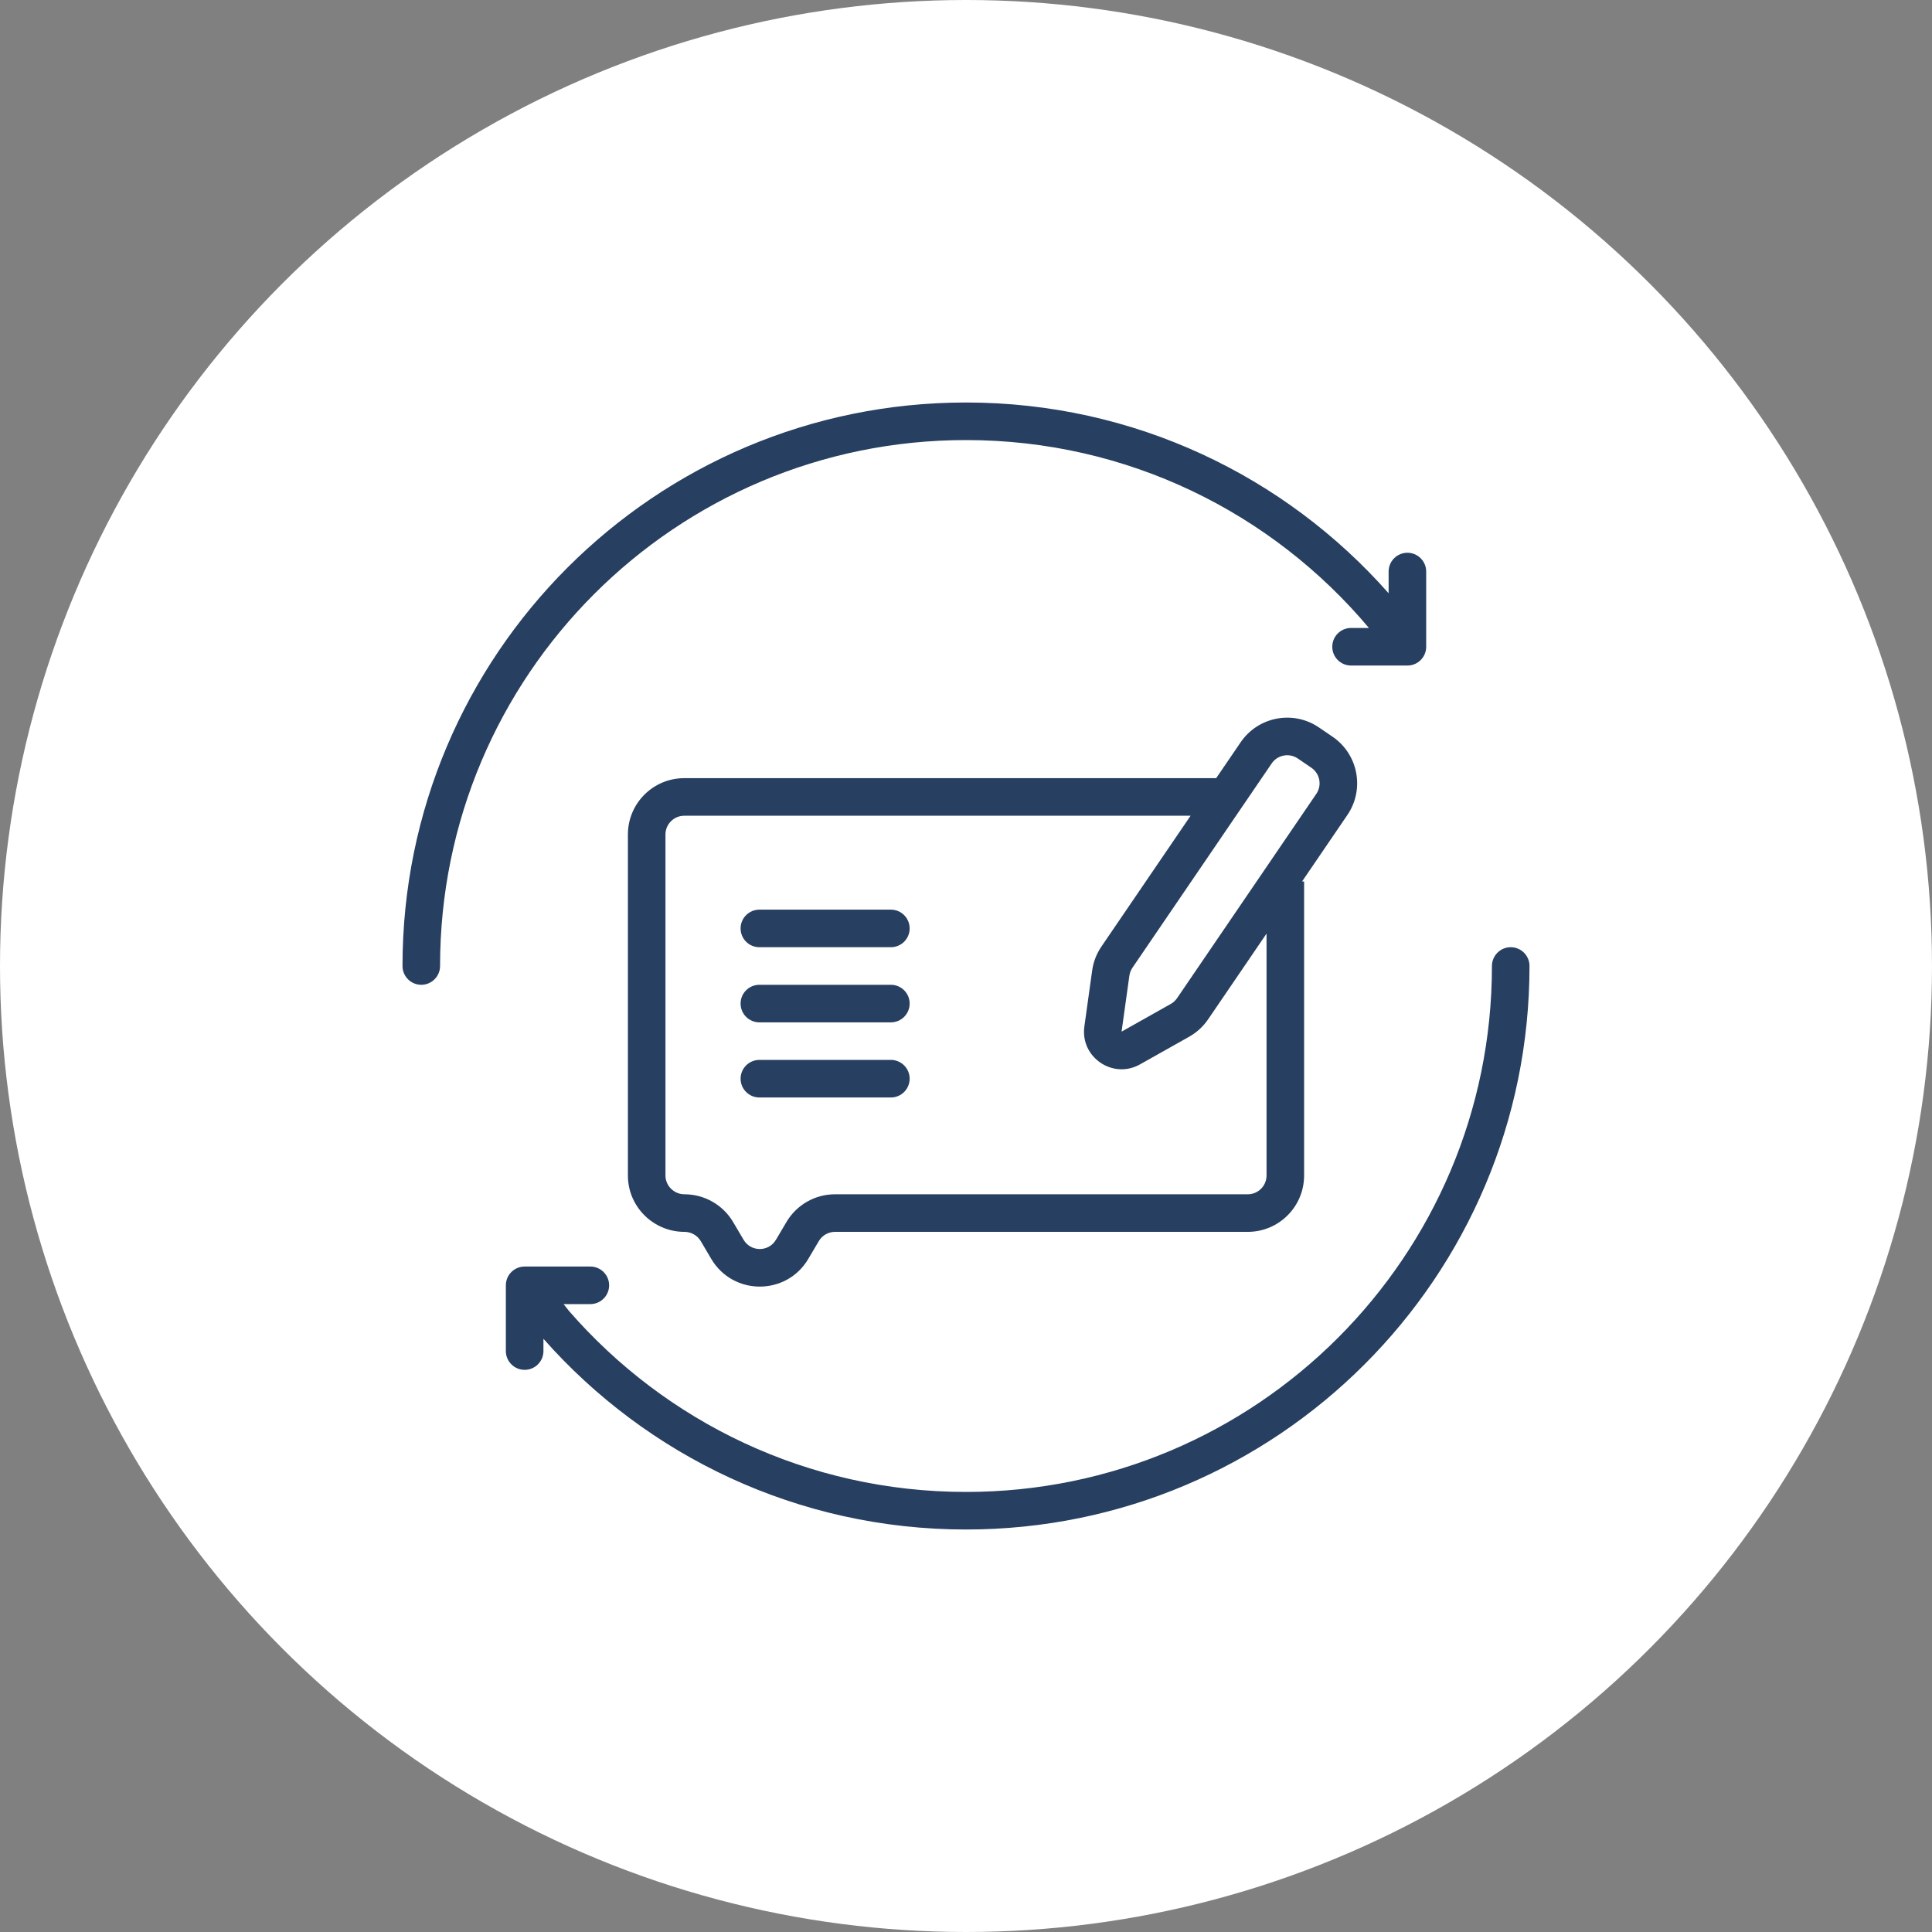
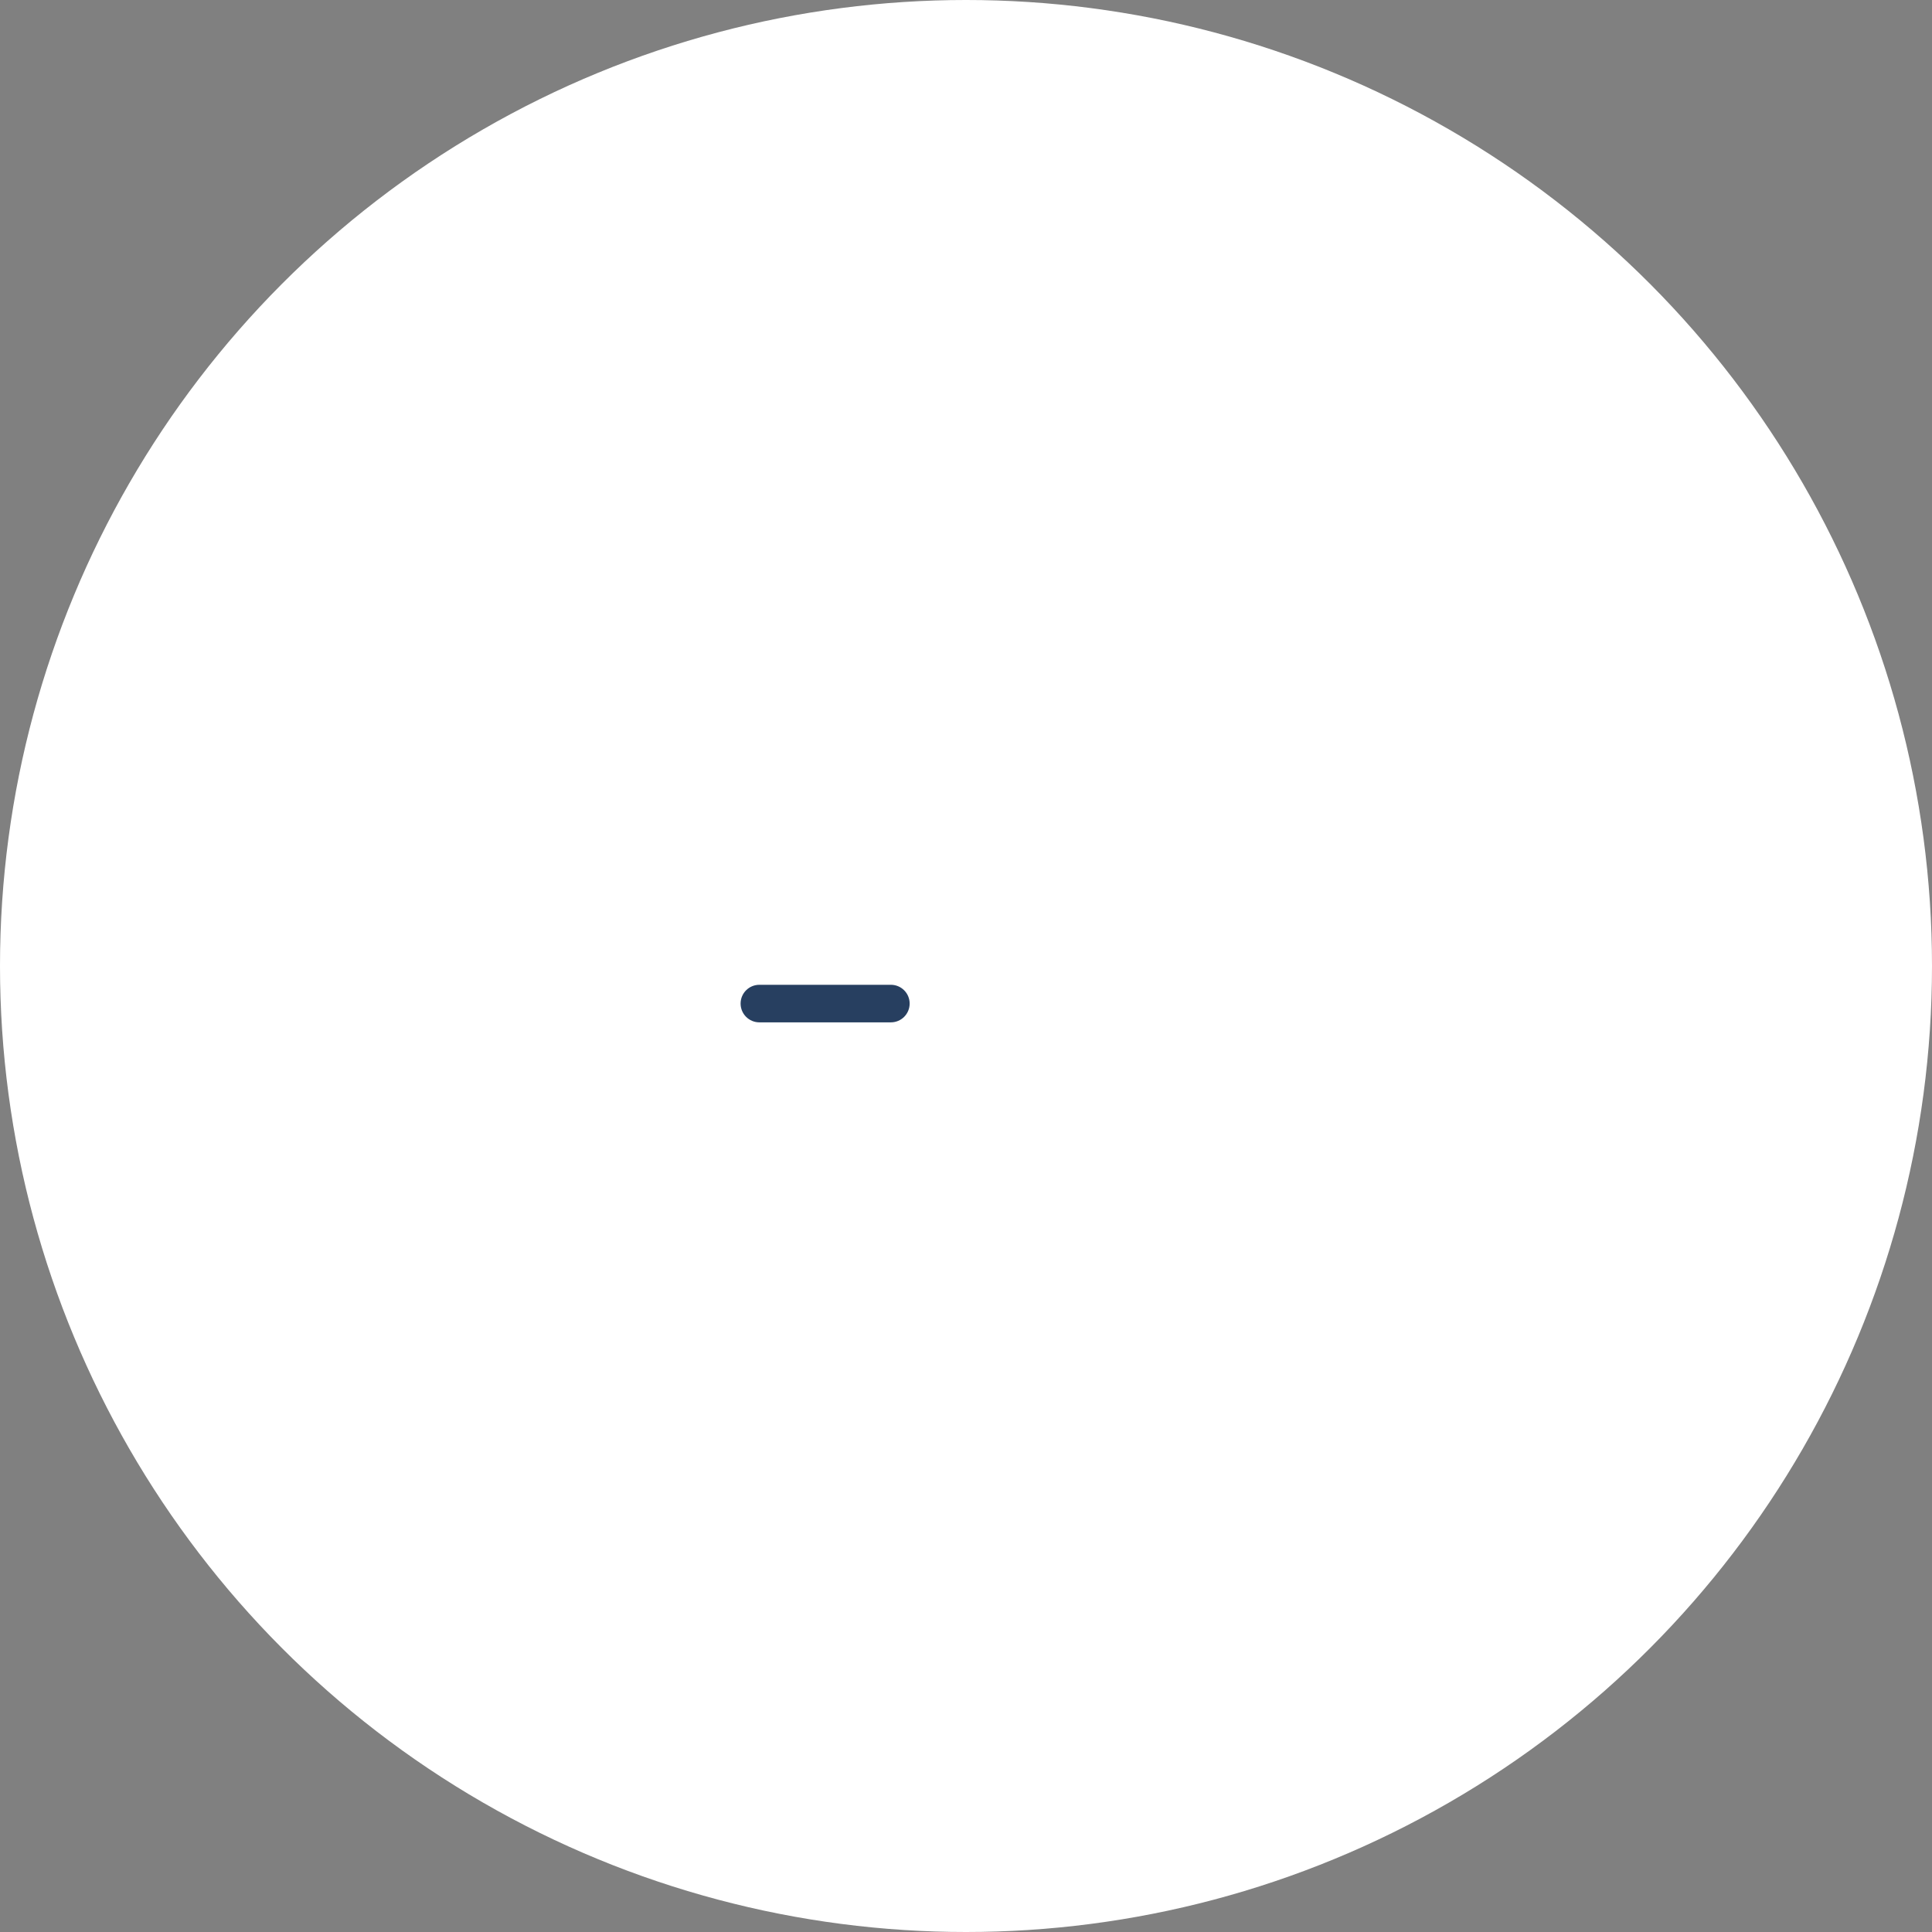
<svg xmlns="http://www.w3.org/2000/svg" width="120" height="120" viewBox="0 0 120 120" fill="none">
  <rect x="0" y="0" width="120" height="120" fill="#808080" stroke="none" />
  <circle cx="60" cy="60" r="60" fill="white" />
-   <path d="M27.333 60C27.333 41.959 41.959 27.333 60 27.333C70.046 27.333 79.033 31.867 85.027 39.004H83.917C83.272 39.004 82.75 39.527 82.75 40.171C82.75 40.816 83.272 41.338 83.917 41.338H87.417C88.061 41.338 88.583 40.816 88.583 40.171V35.5C88.583 34.856 88.061 34.333 87.417 34.333C86.772 34.333 86.25 34.856 86.25 35.5V36.849C79.838 29.584 70.454 25 60 25C40.67 25 25 40.67 25 60C25 60.644 25.522 61.167 26.167 61.167C26.811 61.167 27.333 60.644 27.333 60Z" fill="#273F60" />
-   <path d="M95 60C95 59.356 94.478 58.833 93.834 58.833C93.189 58.833 92.667 59.356 92.667 60C92.667 78.041 78.042 92.667 60 92.667C50.155 92.667 41.328 88.312 35.337 81.421L35.003 81H36.667C37.311 81 37.834 80.478 37.834 79.833C37.834 79.189 37.311 78.667 36.667 78.667H32.587C31.942 78.667 31.42 79.189 31.42 79.833V83.917C31.42 84.561 31.942 85.083 32.587 85.083C33.231 85.083 33.754 84.561 33.754 83.917V83.155C40.165 90.417 49.548 95 60 95C79.33 95 95 79.33 95 60Z" fill="#273F60" />
-   <path d="M46 57.667C46 57.022 46.522 56.5 47.167 56.5H55.333C55.978 56.5 56.5 57.022 56.5 57.667C56.5 58.311 55.978 58.833 55.333 58.833H47.167C46.522 58.833 46 58.311 46 57.667Z" fill="#273F60" />
  <path d="M47.167 61.167C46.522 61.167 46 61.689 46 62.333C46 62.978 46.522 63.5 47.167 63.5H55.333C55.978 63.5 56.5 62.978 56.5 62.333C56.5 61.689 55.978 61.167 55.333 61.167H47.167Z" fill="#273F60" />
-   <path d="M46 67C46 66.356 46.522 65.833 47.167 65.833H55.333C55.978 65.833 56.5 66.356 56.5 67C56.5 67.644 55.978 68.167 55.333 68.167H47.167C46.522 68.167 46 67.644 46 67Z" fill="#273F60" />
-   <path fill-rule="evenodd" clip-rule="evenodd" d="M81.922 45.183C80.325 44.095 78.148 44.507 77.059 46.104L75.54 48.333H42.5C40.567 48.333 39 49.9 39 51.833V73.013C39 74.954 40.587 76.513 42.512 76.513C42.929 76.513 43.316 76.734 43.524 77.086L44.177 78.192C45.532 80.486 48.85 80.486 50.204 78.192L50.858 77.086C51.068 76.731 51.45 76.513 51.862 76.513H77.5C79.433 76.513 81 74.946 81 73.013V54.75H80.873L83.687 50.622C84.776 49.025 84.364 46.847 82.766 45.758L81.922 45.183ZM78.667 57.988L75.038 63.312C74.735 63.757 74.332 64.126 73.863 64.391L70.808 66.11C69.125 67.057 67.086 65.667 67.352 63.755L67.836 60.283C67.91 59.749 68.107 59.24 68.41 58.794L73.95 50.667H42.5C41.856 50.667 41.333 51.189 41.333 51.833V73.013C41.333 73.649 41.86 74.179 42.512 74.179C43.746 74.179 44.901 74.83 45.533 75.899L46.186 77.006C46.638 77.77 47.744 77.77 48.195 77.006L48.849 75.899C49.479 74.834 50.624 74.179 51.862 74.179H77.5C78.144 74.179 78.667 73.657 78.667 73.013V57.988ZM78.987 47.418C79.35 46.886 80.076 46.749 80.608 47.111L81.452 47.687C81.984 48.049 82.122 48.775 81.759 49.308L73.11 61.998C73.009 62.146 72.875 62.269 72.718 62.357L69.663 64.076L70.147 60.605C70.172 60.427 70.237 60.257 70.338 60.108L78.987 47.418Z" fill="#273F60" />
</svg>